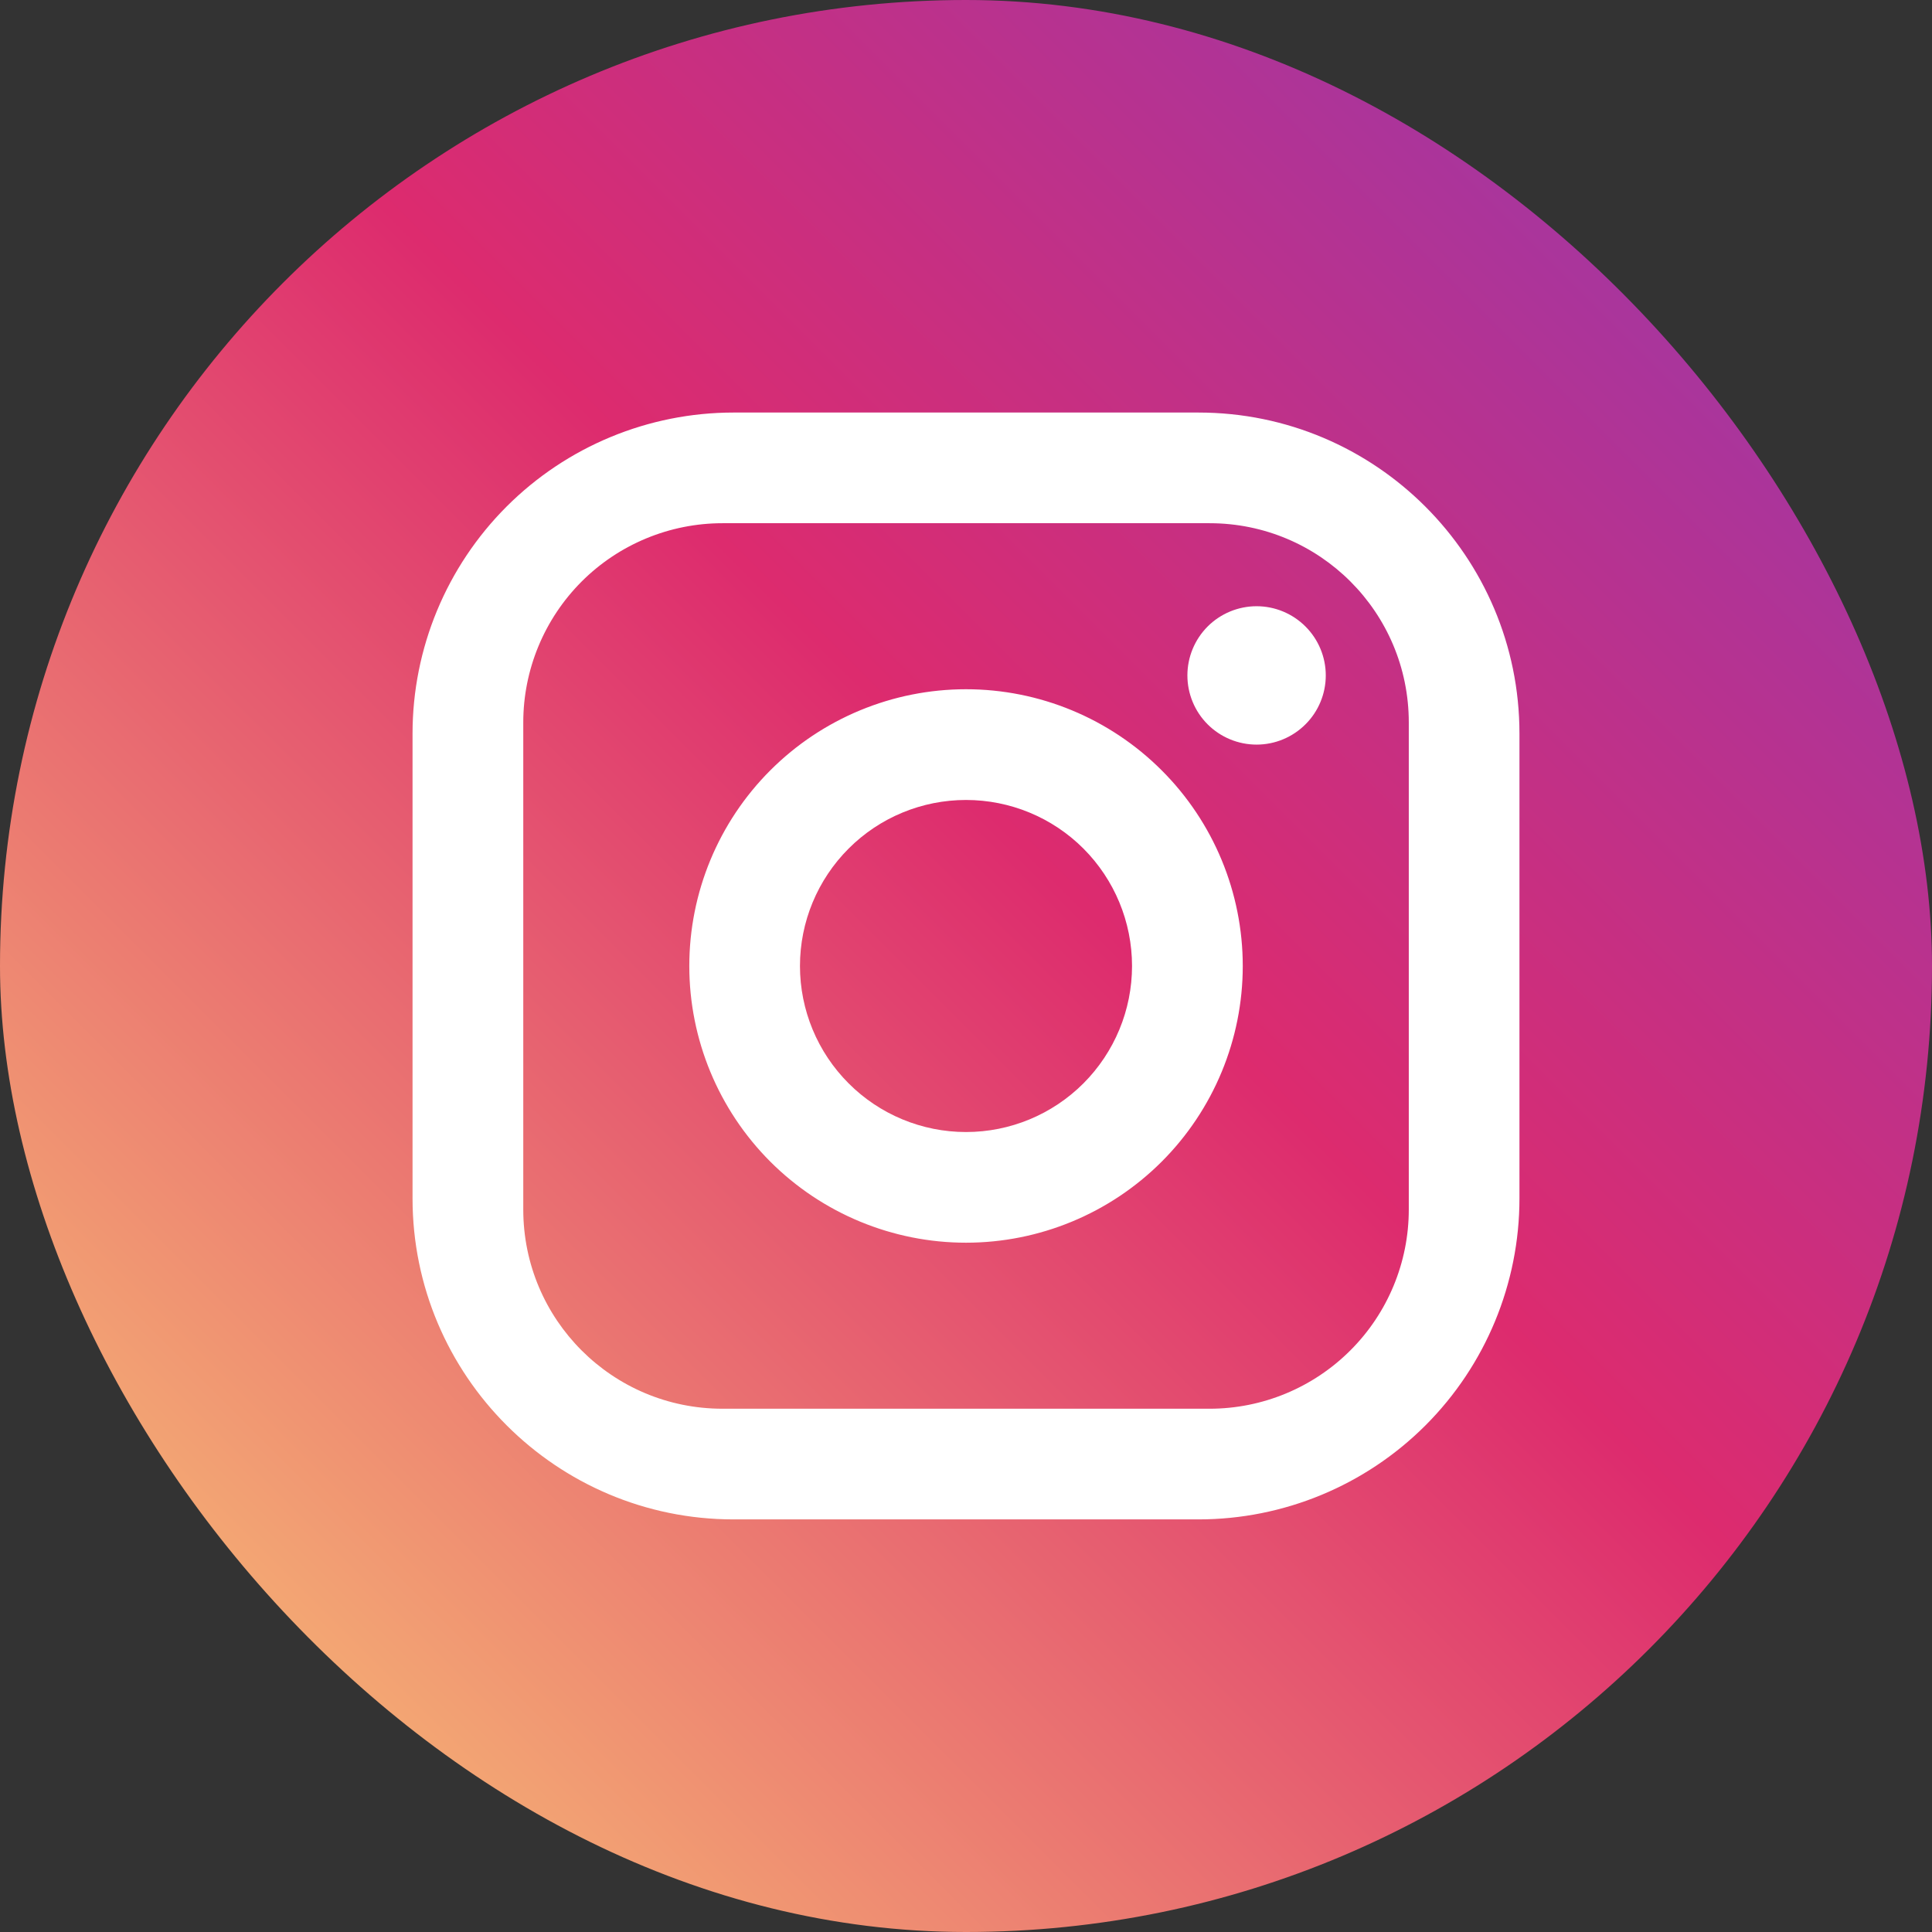
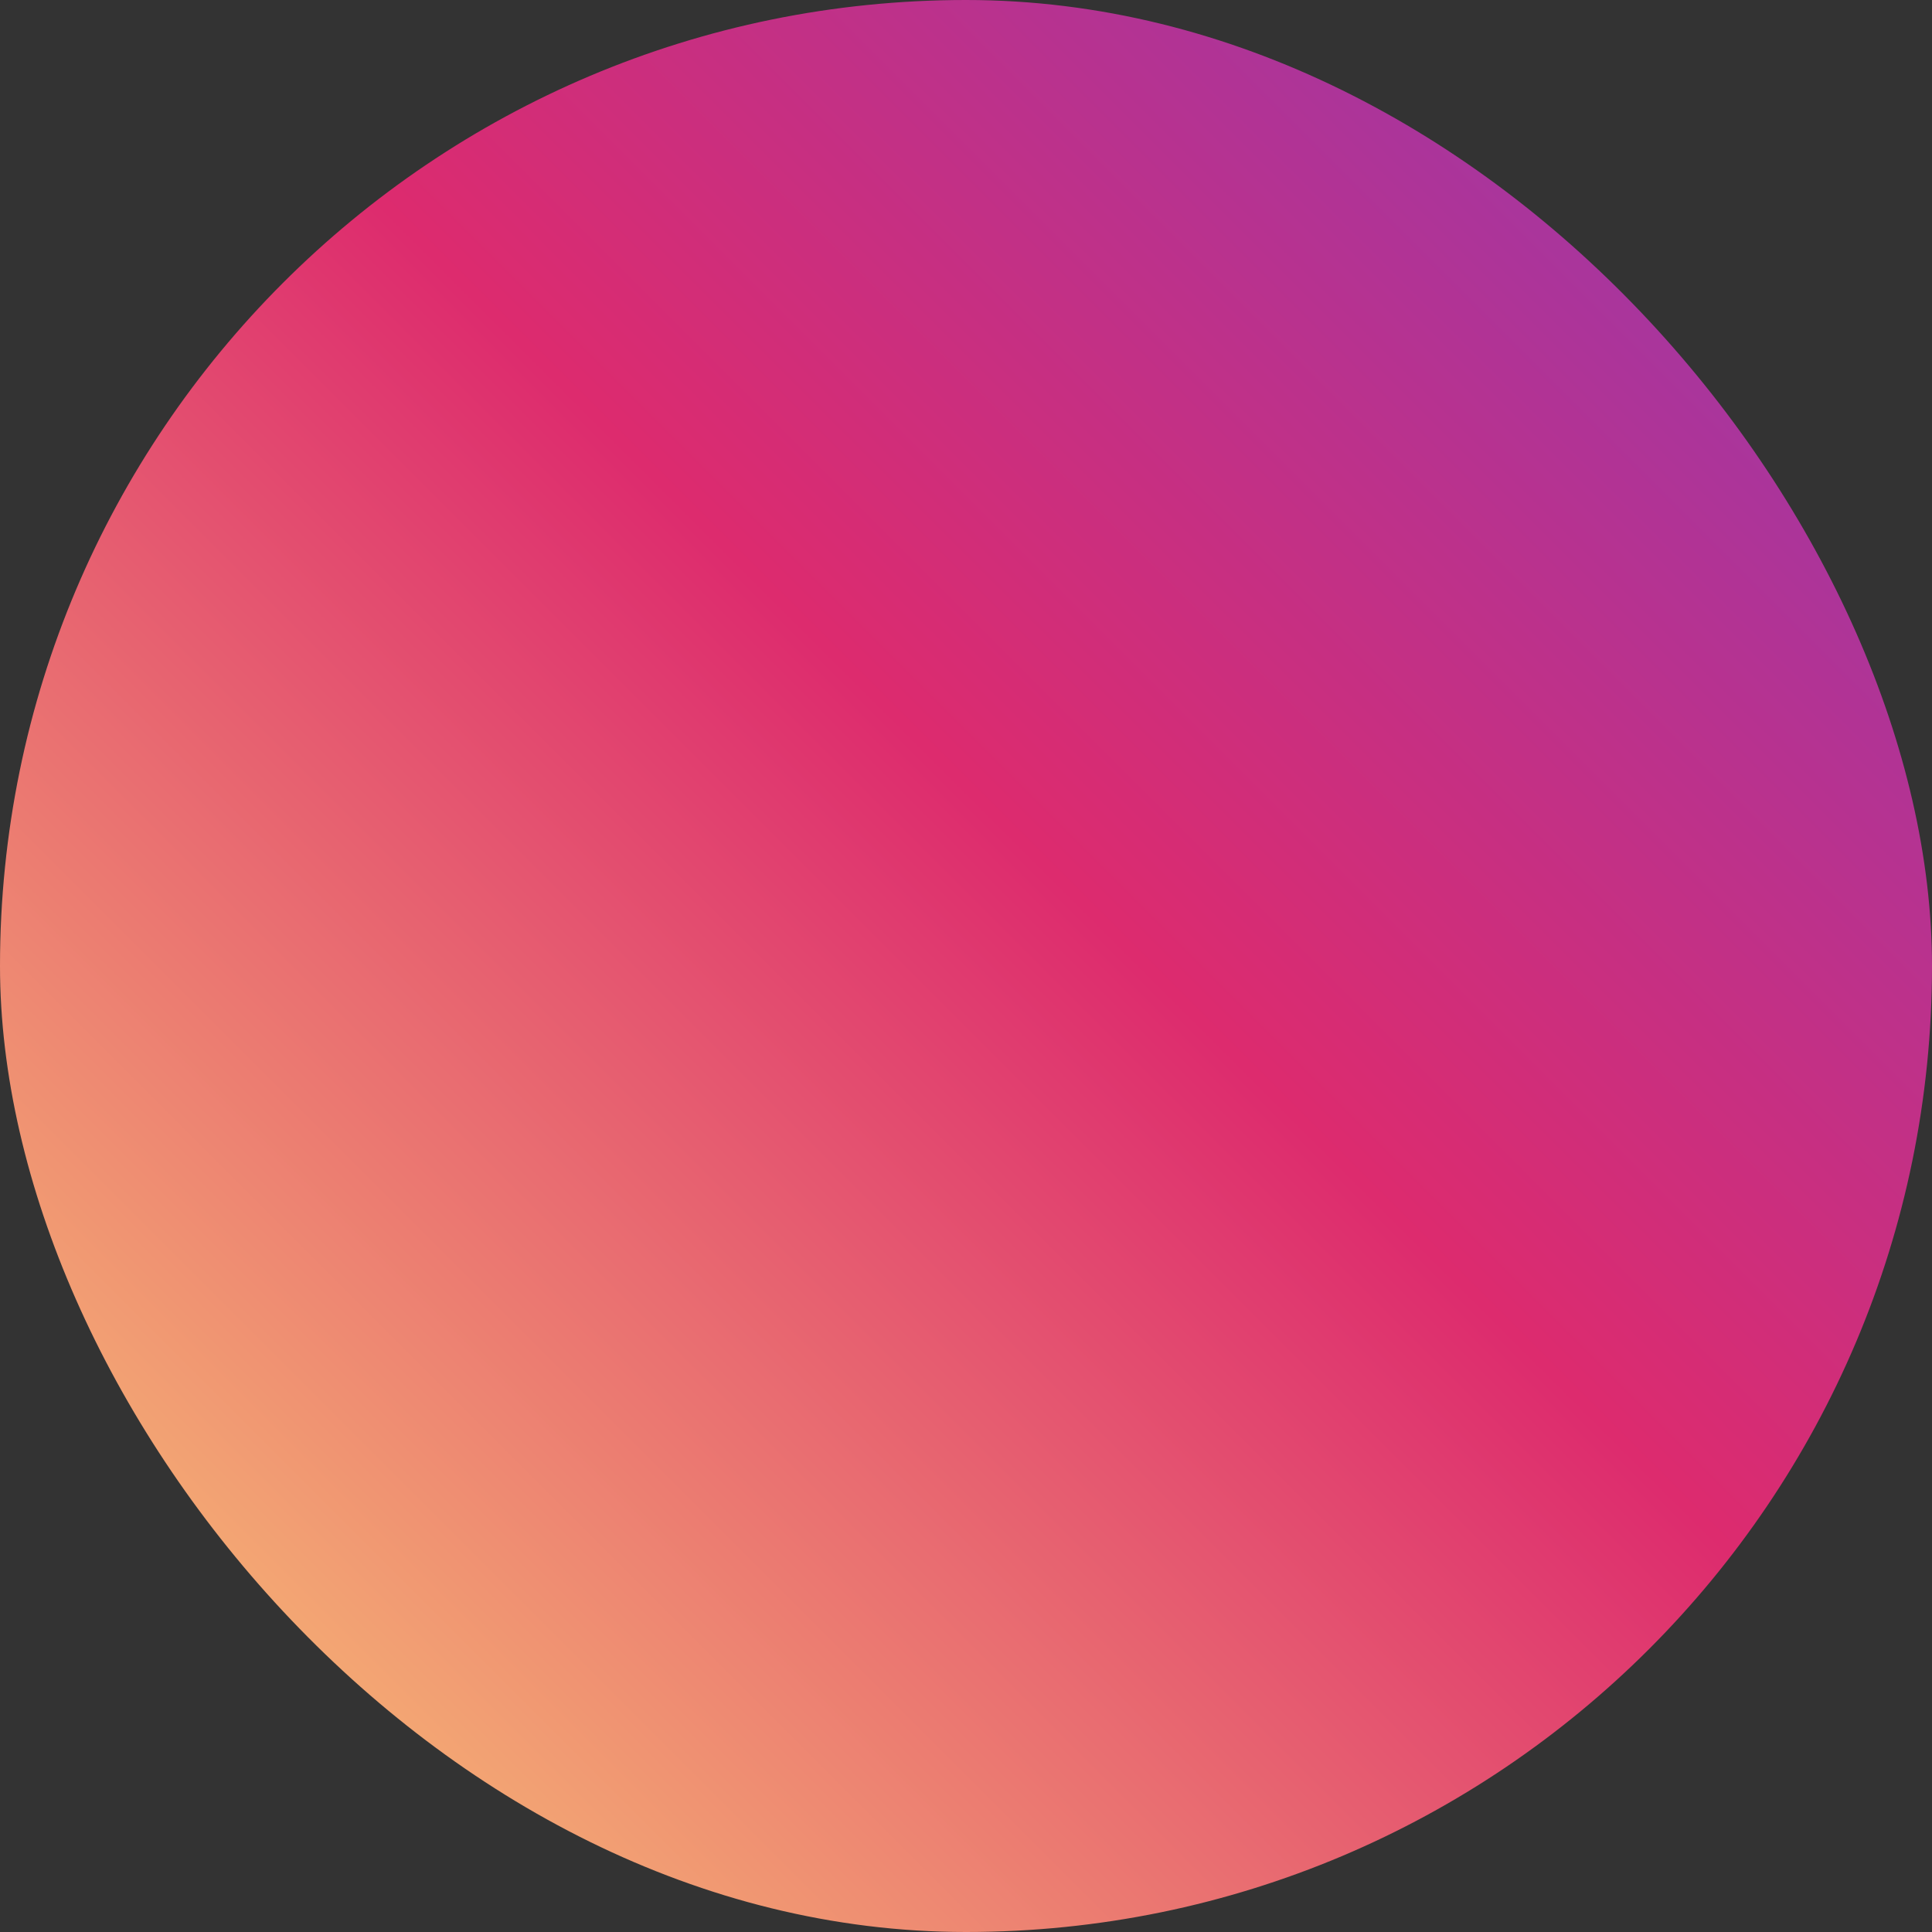
<svg xmlns="http://www.w3.org/2000/svg" width="32" height="32" viewBox="0 0 32 32" fill="none">
  <rect x="0" y="0" width="32" height="32" fill="#333333" stroke="none" />
  <rect width="32" height="32" rx="16" fill="url(#paint0_linear_2305_4711)" />
-   <path d="M12.15 6.833H19.85C22.784 6.833 25.167 9.216 25.167 12.15V19.85C25.167 21.26 24.607 22.612 23.61 23.609C22.613 24.606 21.26 25.166 19.85 25.166H12.15C9.217 25.166 6.833 22.783 6.833 19.85V12.15C6.833 10.74 7.394 9.387 8.391 8.39C9.388 7.393 10.74 6.833 12.15 6.833ZM11.967 8.666C11.092 8.666 10.252 9.014 9.633 9.633C9.015 10.252 8.667 11.091 8.667 11.966V20.033C8.667 21.857 10.143 23.333 11.967 23.333H20.034C20.909 23.333 21.748 22.985 22.367 22.366C22.986 21.748 23.334 20.908 23.334 20.033V11.966C23.334 10.142 21.858 8.666 20.034 8.666H11.967ZM20.813 10.041C21.117 10.041 21.408 10.162 21.623 10.377C21.838 10.592 21.959 10.883 21.959 11.187C21.959 11.491 21.838 11.783 21.623 11.997C21.408 12.212 21.117 12.333 20.813 12.333C20.509 12.333 20.217 12.212 20.002 11.997C19.788 11.783 19.667 11.491 19.667 11.187C19.667 10.883 19.788 10.592 20.002 10.377C20.217 10.162 20.509 10.041 20.813 10.041ZM16 11.416C17.216 11.416 18.381 11.899 19.241 12.759C20.101 13.618 20.584 14.784 20.584 16C20.584 17.215 20.101 18.381 19.241 19.241C18.381 20.1 17.216 20.583 16 20.583C14.785 20.583 13.619 20.1 12.759 19.241C11.9 18.381 11.417 17.215 11.417 16C11.417 14.784 11.9 13.618 12.759 12.759C13.619 11.899 14.785 11.416 16 11.416ZM16 13.25C15.271 13.25 14.571 13.539 14.056 14.055C13.54 14.571 13.25 15.27 13.25 16C13.25 16.729 13.54 17.428 14.056 17.944C14.571 18.46 15.271 18.75 16 18.75C16.73 18.75 17.429 18.46 17.945 17.944C18.46 17.428 18.75 16.729 18.75 16C18.75 15.27 18.46 14.571 17.945 14.055C17.429 13.539 16.73 13.25 16 13.25Z" fill="white" />
  <defs>
    <linearGradient id="paint0_linear_2305_4711" x1="32" y1="-1.90735e-06" x2="1.90735e-06" y2="32" gradientUnits="userSpaceOnUse">
      <stop stop-color="#8E3AB4" />
      <stop offset="0.454" stop-color="#DD2B6E" />
      <stop offset="1" stop-color="#FCD775" />
    </linearGradient>
  </defs>
</svg>